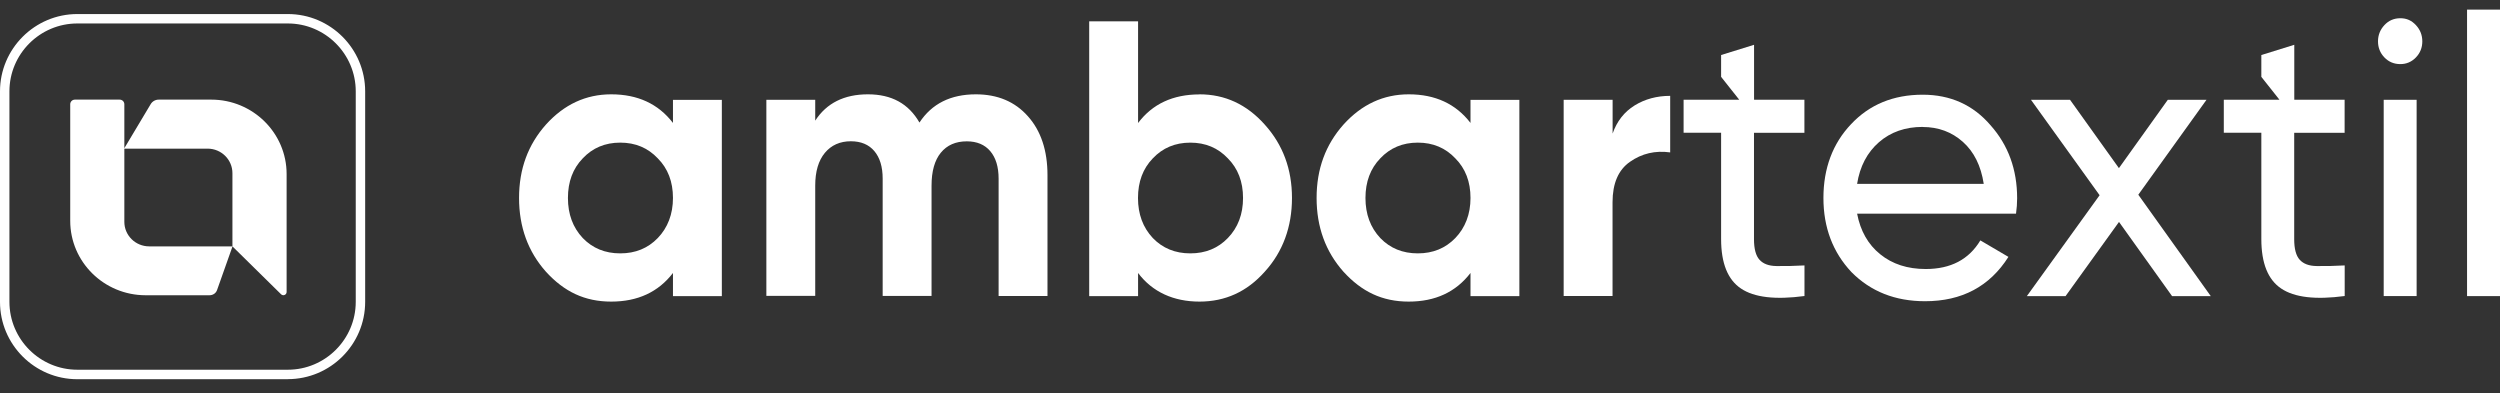
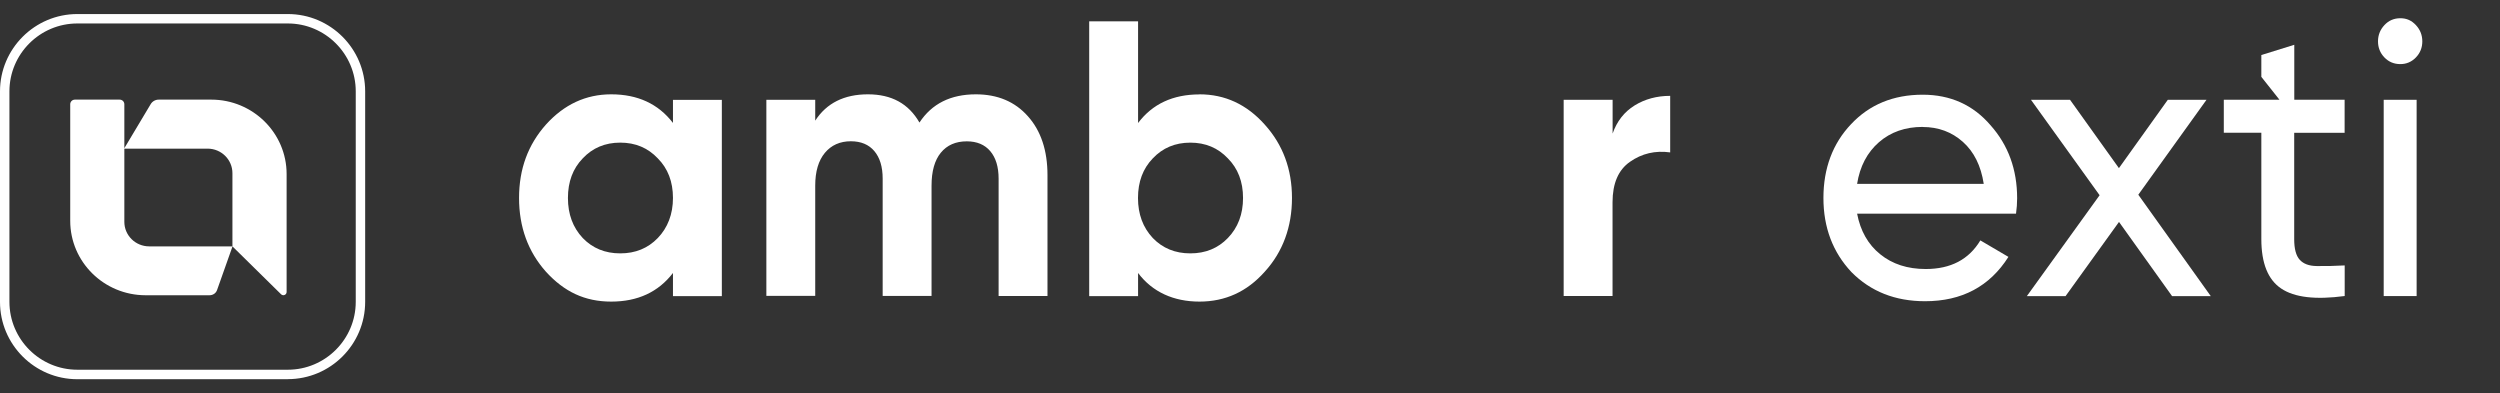
<svg xmlns="http://www.w3.org/2000/svg" width="178" height="28" viewBox="0 0 178 28" fill="none">
  <rect x="0" y="0" width="178" height="28" fill="#333333" stroke="none" />
  <g clip-path="url(#clip0_80_1679)">
    <path d="M47.915 8.759V7.112H51.395V21.083H47.915V19.436C46.871 20.795 45.407 21.474 43.517 21.474C41.628 21.474 40.169 20.767 38.873 19.349C37.597 17.915 36.957 16.165 36.957 14.095C36.957 12.025 37.597 10.302 38.873 8.868C40.169 7.433 41.717 6.716 43.517 6.716C45.407 6.716 46.871 7.395 47.915 8.753V8.759ZM41.492 16.948C42.195 17.676 43.082 18.04 44.163 18.04C45.244 18.04 46.131 17.676 46.834 16.948C47.537 16.219 47.915 15.252 47.915 14.095C47.915 12.937 47.553 11.997 46.834 11.275C46.131 10.53 45.244 10.155 44.163 10.155C43.082 10.155 42.195 10.53 41.492 11.275C40.788 12.003 40.437 12.943 40.437 14.095C40.437 15.247 40.788 16.198 41.492 16.948Z" fill="white" />
    <path d="M69.48 6.716C71.028 6.716 72.266 7.237 73.19 8.281C74.119 9.324 74.581 10.72 74.581 12.47V21.077H71.101V12.72C71.101 11.883 70.902 11.231 70.508 10.764C70.115 10.297 69.553 10.063 68.834 10.063C68.042 10.063 67.428 10.335 66.987 10.873C66.546 11.411 66.326 12.193 66.326 13.22V21.072H62.846V12.715C62.846 11.878 62.647 11.226 62.253 10.758C61.859 10.291 61.298 10.058 60.579 10.058C59.807 10.058 59.188 10.335 58.731 10.883C58.275 11.432 58.044 12.209 58.044 13.215V21.066H54.565V7.107H58.044V8.59C58.852 7.341 60.106 6.716 61.796 6.716C63.486 6.716 64.693 7.384 65.465 8.726C66.347 7.384 67.685 6.716 69.485 6.716H69.48Z" fill="white" />
    <path d="M85.402 6.716C87.218 6.716 88.766 7.433 90.047 8.868C91.343 10.302 91.989 12.047 91.989 14.095C91.989 16.144 91.343 17.931 90.047 19.349C88.787 20.768 87.239 21.474 85.402 21.474C83.566 21.474 82.054 20.795 81.031 19.436V21.083H77.551V1.521H81.031V8.759C82.054 7.401 83.513 6.722 85.402 6.722V6.716ZM82.08 16.948C82.784 17.676 83.671 18.04 84.752 18.04C85.833 18.04 86.72 17.676 87.423 16.948C88.142 16.203 88.504 15.252 88.504 14.095C88.504 12.938 88.142 11.998 87.423 11.275C86.72 10.531 85.833 10.156 84.752 10.156C83.671 10.156 82.784 10.531 82.08 11.275C81.377 12.003 81.025 12.943 81.025 14.095C81.025 15.247 81.377 16.198 82.08 16.948Z" fill="white" />
-     <path d="M104.7 8.759V7.112H108.179V21.083H104.7V19.436C103.655 20.795 102.191 21.474 100.302 21.474C98.412 21.474 96.954 20.767 95.657 19.349C94.382 17.915 93.742 16.165 93.742 14.095C93.742 12.025 94.382 10.302 95.657 8.868C96.954 7.433 98.502 6.716 100.302 6.716C102.191 6.716 103.655 7.395 104.7 8.753V8.759ZM98.276 16.948C98.979 17.676 99.866 18.04 100.947 18.04C102.028 18.04 102.915 17.676 103.619 16.948C104.322 16.219 104.7 15.252 104.7 14.095C104.7 12.937 104.338 11.997 103.619 11.275C102.915 10.53 102.028 10.155 100.947 10.155C99.866 10.155 98.979 10.53 98.276 11.275C97.573 12.003 97.221 12.943 97.221 14.095C97.221 15.247 97.573 16.198 98.276 16.948Z" fill="white" />
-     <path d="M114.818 7.107V9.509C115.122 8.634 115.647 7.966 116.382 7.509C117.122 7.053 117.967 6.825 118.917 6.825V10.851C117.857 10.704 116.902 10.927 116.057 11.519C115.227 12.095 114.813 13.057 114.813 14.399V21.077H111.333V7.107H114.813H114.818Z" fill="white" />
-     <path d="M128.474 7.107V9.455H124.884V17.029C124.884 17.719 125.015 18.208 125.278 18.496C125.54 18.784 125.939 18.936 126.479 18.942C127.02 18.953 127.686 18.942 128.479 18.898V21.077C126.411 21.354 124.905 21.18 123.96 20.545C123.016 19.915 122.543 18.741 122.543 17.024V9.449H119.872V7.102H123.834L122.543 5.472V3.918L124.889 3.189V7.102H128.479L128.474 7.107Z" fill="white" />
+     <path d="M114.818 7.107V9.509C115.122 8.634 115.647 7.966 116.382 7.509C117.122 7.053 117.967 6.825 118.917 6.825V10.851C117.857 10.704 116.902 10.927 116.057 11.519C115.227 12.095 114.813 13.057 114.813 14.399V21.077H111.333V7.107H114.813Z" fill="white" />
    <path d="M143.536 15.214H132.226C132.462 16.442 133.008 17.41 133.874 18.105C134.74 18.806 135.816 19.154 137.112 19.154C138.891 19.154 140.187 18.475 141.001 17.116L143 18.29C141.667 20.393 139.689 21.447 137.065 21.447C134.939 21.447 133.197 20.757 131.827 19.377C130.494 17.958 129.828 16.198 129.828 14.095C129.828 11.992 130.484 10.221 131.796 8.841C133.108 7.444 134.808 6.743 136.897 6.743C138.875 6.743 140.487 7.471 141.73 8.922C142.99 10.34 143.62 12.068 143.62 14.122C143.62 14.475 143.593 14.839 143.541 15.214H143.536ZM136.897 9.036C135.653 9.036 134.614 9.4 133.779 10.128C132.945 10.857 132.425 11.845 132.226 13.09H141.242C141.043 11.802 140.55 10.808 139.757 10.101C138.965 9.395 138.009 9.042 136.897 9.042V9.036Z" fill="white" />
    <path d="M152.253 13.872L157.406 21.083H154.651L150.873 15.801L147.068 21.083H144.312L149.492 13.9L144.606 7.107H147.388L150.867 11.971L154.347 7.107H157.102L152.242 13.872H152.253Z" fill="white" />
    <path d="M166.937 7.107V9.455H163.347V17.029C163.347 17.719 163.478 18.208 163.741 18.496C164.003 18.784 164.402 18.936 164.943 18.942C165.483 18.953 166.15 18.942 166.942 18.898V21.077C164.874 21.354 163.368 21.18 162.424 20.545C161.479 19.915 161.007 18.741 161.007 17.024V9.449H158.335V7.102H162.298L161.007 5.472V3.918L163.353 3.189V7.102H166.942L166.937 7.107Z" fill="white" />
    <path d="M170.905 4.564C170.453 4.564 170.075 4.406 169.771 4.091C169.467 3.776 169.314 3.39 169.314 2.945C169.314 2.499 169.467 2.113 169.771 1.787C170.075 1.461 170.453 1.298 170.905 1.298C171.356 1.298 171.708 1.461 172.012 1.787C172.316 2.113 172.469 2.499 172.469 2.945C172.469 3.39 172.316 3.776 172.012 4.091C171.708 4.406 171.335 4.564 170.905 4.564ZM172.064 21.082H169.719V7.107H172.064V21.077V21.082Z" fill="white" />
-     <path d="M178 21.083H175.654V0.685H178V21.083Z" fill="white" />
  </g>
  <path d="M11.3 7.093C11.065 7.093 10.849 7.215 10.731 7.412L8.853 10.553V7.422C8.853 7.24 8.704 7.093 8.52 7.093H5.333C5.149 7.093 5 7.24 5 7.422V15.724C5 18.646 7.401 21.017 10.362 21.022H14.918C15.164 21.022 15.379 20.875 15.456 20.647L16.554 17.547L20.012 20.951C20.161 21.098 20.407 20.991 20.407 20.789V12.391C20.407 9.469 18.006 7.093 15.041 7.093H11.3ZM8.853 15.795V10.583H14.779C15.759 10.583 16.549 11.368 16.549 12.33V17.542H10.623C9.643 17.542 8.853 16.757 8.853 15.795Z" fill="white" />
  <path d="M20.499 27H5.506C2.468 27 0 24.528 0 21.495V6.505C0 3.472 2.473 1 5.506 1H20.494C23.532 1 26 3.472 26 6.505V21.49C26 24.528 23.527 26.995 20.494 26.995L20.499 27ZM5.506 1.671C2.841 1.671 0.671 3.841 0.671 6.505V21.49C0.671 24.154 2.841 26.324 5.506 26.324H20.494C23.159 26.324 25.329 24.154 25.329 21.49V6.505C25.329 3.841 23.159 1.671 20.494 1.671H5.506Z" fill="white" />
  <defs>
    <clipPath id="clip0_80_1679">
      <rect width="178" height="28" fill="white" />
    </clipPath>
  </defs>
</svg>